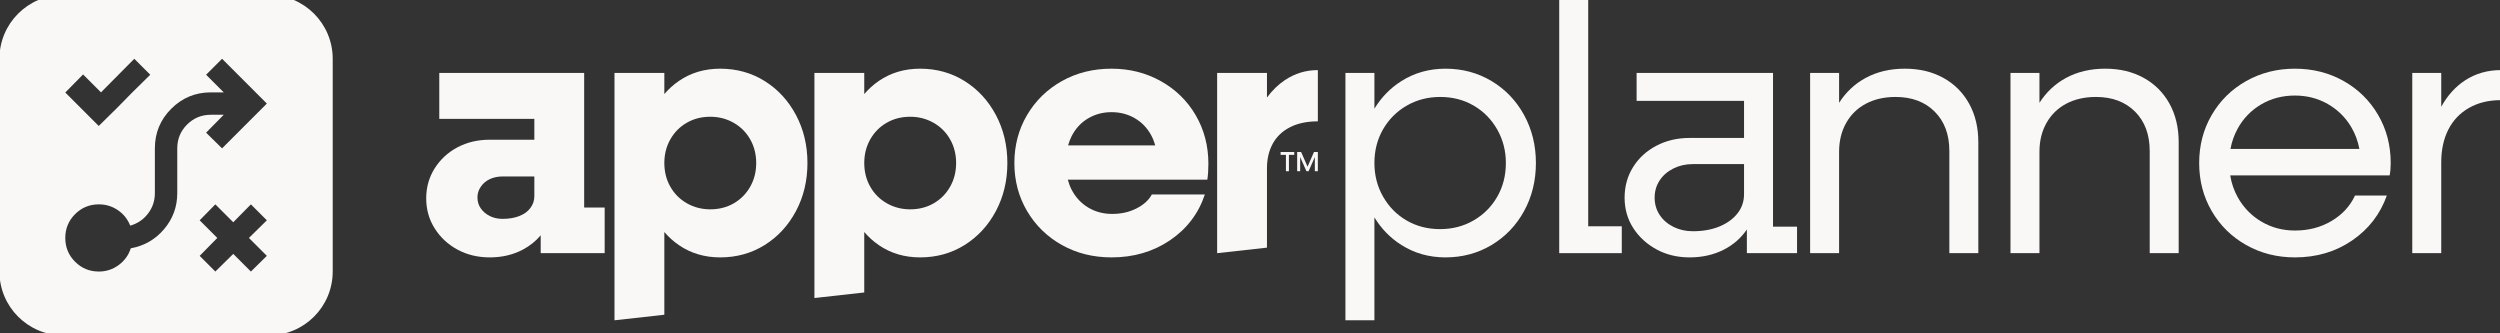
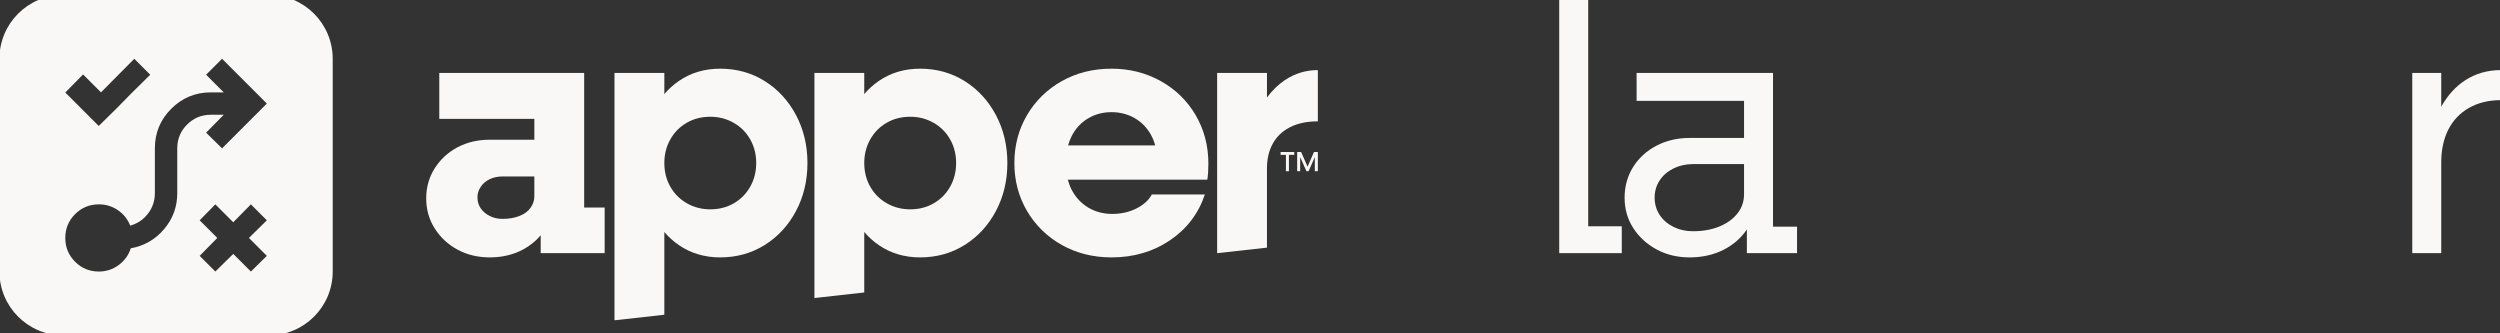
<svg xmlns="http://www.w3.org/2000/svg" xmlns:ns1="http://www.serif.com/" width="100%" height="100%" viewBox="0 0 705 94" version="1.1" xml:space="preserve" style="fill-rule:evenodd;clip-rule:evenodd;stroke-linejoin:round;stroke-miterlimit:2;">
  <rect x="0" y="0" width="705" height="94" fill="#333333" stroke="none" />
  <g transform="matrix(1,0,0,1,-3375,-359)">
    <g id="Page-124" ns1:id="Page 124" transform="matrix(1,0,0,1,3374.84,357.574)">
      <rect x="0" y="0" width="705.43" height="96" style="fill:none;" />
      <g id="Layer-1" ns1:id="Layer 1">
        <g transform="matrix(1,0,0,1,422.373,55.623)">
-           <path d="M0,1.296C-1.628,4.12 -3.854,6.346 -6.677,7.973C-9.501,9.602 -12.64,10.414 -16.094,10.414C-19.616,10.414 -22.771,9.602 -25.561,7.973C-28.351,6.346 -30.561,4.104 -32.188,1.246C-33.816,-1.609 -34.629,-4.766 -34.629,-8.221C-34.629,-11.741 -33.816,-14.913 -32.188,-17.737C-30.561,-20.56 -28.335,-22.786 -25.511,-24.414C-22.688,-26.041 -19.549,-26.856 -16.094,-26.856C-12.573,-26.856 -9.417,-26.041 -6.627,-24.414C-3.836,-22.786 -1.628,-20.544 0,-17.687C1.627,-14.831 2.441,-11.675 2.441,-8.221C2.441,-4.699 1.627,-1.527 0,1.296M-1.594,-31.341C-5.481,-33.665 -9.815,-34.828 -14.599,-34.828C-19.183,-34.828 -23.318,-33.665 -27.006,-31.341C-30.135,-29.366 -32.673,-26.764 -34.629,-23.547L-34.629,-33.633L-42.801,-33.633L-42.801,36.124L-34.629,36.124L-34.629,7.106C-32.673,10.323 -30.135,12.925 -27.006,14.899C-23.318,17.223 -19.183,18.387 -14.599,18.387C-9.815,18.387 -5.481,17.223 -1.594,14.899C2.292,12.573 5.347,9.385 7.574,5.332C9.799,1.28 10.913,-3.238 10.913,-8.221C10.913,-13.203 9.799,-17.721 7.574,-21.773C5.347,-25.825 2.292,-29.015 -1.594,-31.341" style="fill:rgb(249,248,246);fill-rule:nonzero;" />
-         </g>
+           </g>
        <g transform="matrix(1,0,0,1,448.033,72.814)">
          <path d="M0,-71.75L-8.172,-71.75L-8.172,0L9.467,0L9.467,-7.573L0,-7.573L0,-71.75Z" style="fill:rgb(249,248,246);fill-rule:nonzero;" />
        </g>
        <g transform="matrix(1,0,0,1,485.053,30.71)">
          <path d="M0,34.58C-2.16,35.476 -4.668,35.925 -7.523,35.925C-9.518,35.925 -11.345,35.511 -13.005,34.68C-14.666,33.85 -15.961,32.721 -16.891,31.291C-17.822,29.863 -18.286,28.252 -18.286,26.458C-18.286,24.664 -17.822,23.055 -16.891,21.625C-15.961,20.197 -14.666,19.068 -13.005,18.236C-11.345,17.407 -9.518,16.991 -7.523,16.991L6.926,16.991L6.926,25.462C6.926,27.521 6.311,29.332 5.082,30.892C3.852,32.454 2.158,33.683 0,34.58M15.098,-8.72L-23.369,-8.72L-23.369,-0.847L6.926,-0.847L6.926,9.617L-8.421,9.617C-11.876,9.617 -14.998,10.349 -17.788,11.809C-20.578,13.271 -22.771,15.281 -24.365,17.838C-25.959,20.396 -26.757,23.269 -26.757,26.458C-26.757,29.647 -25.943,32.504 -24.315,35.028C-22.687,37.554 -20.496,39.562 -17.738,41.058C-14.982,42.552 -11.876,43.3 -8.421,43.3C-4.833,43.3 -1.611,42.567 1.246,41.107C3.944,39.727 6.091,37.822 7.723,35.433L7.723,42.103L21.873,42.103L21.873,34.63L15.098,34.63L15.098,-8.72Z" style="fill:rgb(249,248,246);fill-rule:nonzero;" />
        </g>
        <g transform="matrix(1,0,0,1,548.182,70.223)">
-           <path d="M0,-46.837C-3.123,-48.564 -6.744,-49.428 -10.861,-49.428C-15.047,-49.428 -18.752,-48.547 -21.973,-46.787C-25.011,-45.127 -27.481,-42.794 -29.396,-39.805L-29.396,-48.233L-37.568,-48.233L-37.568,2.591L-29.396,2.591L-29.396,-26.01C-29.396,-29.065 -28.734,-31.773 -27.404,-34.131C-26.076,-36.488 -24.215,-38.299 -21.824,-39.563C-19.432,-40.823 -16.643,-41.456 -13.453,-41.456C-8.869,-41.456 -5.199,-40.076 -2.441,-37.32C0.314,-34.563 1.695,-30.858 1.695,-26.209L1.695,2.591L9.865,2.591L9.865,-28.7C9.865,-32.818 9.002,-36.439 7.275,-39.563C5.547,-42.685 3.123,-45.108 0,-46.837" style="fill:rgb(249,248,246);fill-rule:nonzero;" />
-         </g>
+           </g>
        <g transform="matrix(1,0,0,1,604.684,70.223)">
-           <path d="M0,-46.837C-3.125,-48.564 -6.744,-49.428 -10.863,-49.428C-15.049,-49.428 -18.752,-48.547 -21.975,-46.787C-25.014,-45.127 -27.485,-42.792 -29.398,-39.803L-29.398,-48.233L-37.57,-48.233L-37.57,2.591L-29.398,2.591L-29.398,-26.01C-29.398,-29.065 -28.734,-31.773 -27.404,-34.131C-26.076,-36.488 -24.217,-38.299 -21.824,-39.563C-19.434,-40.823 -16.643,-41.456 -13.453,-41.456C-8.869,-41.456 -5.199,-40.076 -2.441,-37.32C0.314,-34.563 1.693,-30.858 1.693,-26.209L1.693,2.591L9.865,2.591L9.865,-28.7C9.865,-32.818 9,-36.439 7.273,-39.563C5.545,-42.685 3.121,-45.108 0,-46.837" style="fill:rgb(249,248,246);fill-rule:nonzero;" />
-         </g>
+           </g>
        <g transform="matrix(1,0,0,1,637.816,63.945)">
-           <path d="M0,-33.084C2.822,-34.744 5.994,-35.576 9.518,-35.576C12.904,-35.576 15.994,-34.778 18.785,-33.185C21.574,-31.59 23.783,-29.413 25.412,-26.657C26.521,-24.777 27.274,-22.731 27.689,-20.528L-8.661,-20.528C-8.283,-22.57 -7.607,-24.48 -6.627,-26.258C-5.033,-29.148 -2.824,-31.423 0,-33.084M23.27,-39.662C19.148,-41.986 14.564,-43.149 9.518,-43.149C4.467,-43.149 -0.117,-41.986 -4.234,-39.662C-8.355,-37.336 -11.594,-34.146 -13.951,-30.095C-16.311,-26.042 -17.488,-21.524 -17.488,-16.542C-17.488,-11.56 -16.311,-7.041 -13.951,-2.989C-11.594,1.063 -8.355,4.252 -4.234,6.577C-0.117,8.901 4.467,10.065 9.518,10.065C15.629,10.065 21.01,8.471 25.66,5.281C30.311,2.093 33.566,-2.125 35.426,-7.374L26.457,-7.374C25.062,-4.385 22.854,-1.993 19.83,-0.199C16.807,1.595 13.369,2.491 9.518,2.491C6.062,2.491 2.922,1.661 0.1,-0C-2.725,-1.66 -4.949,-3.937 -6.576,-6.826C-7.659,-8.747 -8.373,-10.826 -8.735,-13.055L36.223,-13.055C36.424,-14.051 36.523,-15.213 36.523,-16.542C36.523,-21.524 35.342,-26.042 32.984,-30.095C30.625,-34.146 27.387,-37.336 23.27,-39.662" style="fill:rgb(249,248,246);fill-rule:nonzero;" />
-         </g>
+           </g>
        <g transform="matrix(1,0,0,1,695.316,69.923)">
          <path d="M0,-45.84C-2.724,-44.064 -4.962,-41.577 -6.727,-38.393L-6.727,-47.933L-14.898,-47.933L-14.898,2.89L-6.727,2.89L-6.727,-22.72C-6.727,-26.24 -6.064,-29.313 -4.734,-31.938C-3.406,-34.562 -1.463,-36.605 1.096,-38.067C3.652,-39.528 6.658,-40.259 10.113,-40.259L10.113,-48.73C6.328,-48.73 2.955,-47.766 0,-45.84" style="fill:rgb(249,248,246);fill-rule:nonzero;" />
        </g>
        <g transform="matrix(1,0,0,1,150.844,39.23)">
          <path d="M0,17.539C0,18.734 -0.366,19.831 -1.096,20.827C-1.828,21.824 -2.875,22.589 -4.235,23.119C-5.598,23.652 -7.175,23.917 -8.969,23.917C-10.298,23.917 -11.494,23.652 -12.556,23.119C-13.62,22.589 -14.467,21.874 -15.097,20.976C-15.729,20.08 -16.044,19.034 -16.044,17.838C-16.044,16.776 -15.729,15.779 -15.097,14.849C-14.467,13.919 -13.62,13.204 -12.556,12.706C-11.494,12.208 -10.298,11.958 -8.969,11.958L0,11.958L0,17.539ZM14.051,20.727L14.051,-17.24L-26.807,-17.24L-26.807,-4.285L0,-4.285L0,1.595L-12.556,1.595C-15.944,1.595 -18.984,2.31 -21.674,3.737C-24.365,5.167 -26.507,7.143 -28.102,9.666C-29.696,12.192 -30.494,15.015 -30.494,18.137C-30.494,21.261 -29.696,24.083 -28.102,26.607C-26.507,29.133 -24.365,31.126 -21.674,32.587C-18.984,34.047 -15.944,34.779 -12.556,34.779C-9.103,34.779 -5.996,34.047 -3.239,32.587C-1.246,31.53 0.425,30.177 1.793,28.546L1.793,33.583L19.831,33.583L19.831,20.727L14.051,20.727Z" style="fill:rgb(249,248,246);fill-rule:nonzero;" />
        </g>
        <g transform="matrix(1,0,0,1,211.717,58.463)">
          <path d="M0,-4.384C-1.13,-2.391 -2.675,-0.829 -4.634,0.3C-6.594,1.429 -8.804,1.994 -11.261,1.994C-13.652,1.994 -15.845,1.429 -17.838,0.3C-19.831,-0.829 -21.393,-2.391 -22.521,-4.384C-23.652,-6.377 -24.215,-8.603 -24.215,-11.061C-24.215,-13.518 -23.652,-15.744 -22.521,-17.738C-21.393,-19.731 -19.848,-21.291 -17.888,-22.421C-15.929,-23.55 -13.719,-24.115 -11.261,-24.115C-8.869,-24.115 -6.677,-23.55 -4.684,-22.421C-2.691,-21.291 -1.13,-19.731 0,-17.738C1.129,-15.744 1.694,-13.518 1.694,-11.061C1.694,-8.603 1.129,-6.377 0,-4.384M12.905,-24.613C10.745,-28.665 7.806,-31.854 4.085,-34.18C0.364,-36.505 -3.821,-37.668 -8.471,-37.668C-12.855,-37.668 -16.726,-36.522 -20.08,-34.23C-21.618,-33.18 -22.992,-31.935 -24.215,-30.514L-24.215,-36.472L-38.267,-36.472L-38.267,33.284L-24.215,31.719L-24.215,8.392C-22.992,9.813 -21.618,11.057 -20.08,12.108C-16.726,14.4 -12.855,15.547 -8.471,15.547C-3.821,15.547 0.364,14.383 4.085,12.058C7.806,9.733 10.745,6.545 12.905,2.492C15.063,-1.56 16.144,-6.078 16.144,-11.061C16.144,-16.043 15.063,-20.561 12.905,-24.613" style="fill:rgb(249,248,246);fill-rule:nonzero;" />
        </g>
        <g transform="matrix(1,0,0,1,268.093,52.185)">
          <path d="M0,1.894C-1.13,3.887 -2.675,5.449 -4.634,6.578C-6.594,7.707 -8.804,8.272 -11.261,8.272C-13.652,8.272 -15.845,7.707 -17.837,6.578C-19.83,5.449 -21.392,3.887 -22.52,1.894C-23.651,-0.099 -24.214,-2.325 -24.214,-4.783C-24.214,-7.24 -23.651,-9.466 -22.52,-11.46C-21.392,-13.453 -19.847,-15.013 -17.887,-16.143C-15.929,-17.272 -13.719,-17.837 -11.261,-17.837C-8.868,-17.837 -6.677,-17.272 -4.684,-16.143C-2.69,-15.013 -1.13,-13.453 0,-11.46C1.129,-9.466 1.694,-7.24 1.694,-4.783C1.694,-2.325 1.129,-0.099 0,1.894M12.905,-18.335C10.746,-22.387 7.806,-25.576 4.086,-27.902C0.365,-30.227 -3.82,-31.39 -8.47,-31.39C-12.854,-31.39 -16.726,-30.244 -20.079,-27.952C-21.617,-26.901 -22.99,-25.656 -24.214,-24.236L-24.214,-30.194L-38.265,-30.194L-38.265,33.284L-24.214,31.719L-24.214,14.67C-22.99,16.091 -21.617,17.335 -20.079,18.386C-16.726,20.678 -12.854,21.825 -8.47,21.825C-3.82,21.825 0.365,20.661 4.086,18.336C7.806,16.011 10.746,12.823 12.905,8.77C15.063,4.718 16.145,0.2 16.145,-4.783C16.145,-9.765 15.063,-14.283 12.905,-18.335" style="fill:rgb(249,248,246);fill-rule:nonzero;" />
        </g>
        <g transform="matrix(1,0,0,1,359.088,52.087)">
          <path d="M0,-10.166C1.097,-12.158 2.724,-13.703 4.884,-14.8C7.042,-15.895 9.649,-16.443 12.706,-16.443L12.706,-30.893C9.318,-30.893 6.212,-29.947 3.389,-28.053C1.501,-26.788 -0.172,-25.151 -1.644,-23.159L-1.644,-30.096L-15.694,-30.096L-15.694,20.727L-15.612,20.727L-1.644,19.171L-1.644,-3.19C-1.644,-5.847 -1.096,-8.173 0,-10.166" style="fill:rgb(249,248,246);fill-rule:nonzero;" />
        </g>
        <g transform="matrix(1,0,0,1,301.365,52.385)">
          <path d="M0,-9.965C0.252,-10.83 0.55,-11.669 0.943,-12.456C2.04,-14.649 3.585,-16.343 5.577,-17.539C7.57,-18.735 9.796,-19.332 12.254,-19.332C14.645,-19.332 16.821,-18.768 18.781,-17.639C20.74,-16.508 22.285,-14.913 23.415,-12.856C23.91,-11.953 24.276,-10.982 24.555,-9.965L0,-9.965ZM39.26,-0.299C39.459,-1.495 39.559,-2.989 39.559,-4.783C39.559,-9.831 38.363,-14.4 35.972,-18.486C33.58,-22.571 30.291,-25.776 26.105,-28.102C21.921,-30.427 17.302,-31.59 12.254,-31.59C7.072,-31.59 2.404,-30.427 -1.747,-28.102C-5.899,-25.776 -9.171,-22.587 -11.563,-18.535C-13.954,-14.483 -15.15,-9.965 -15.15,-4.983C-15.15,0 -13.954,4.518 -11.563,8.57C-9.171,12.623 -5.899,15.811 -1.747,18.137C2.404,20.461 7.072,21.625 12.254,21.625C18.498,21.625 23.996,20.014 28.747,16.791C33.496,13.57 36.769,9.267 38.562,3.887L23.614,3.887C22.75,5.48 21.306,6.794 19.279,7.822C17.252,8.853 14.977,9.367 12.453,9.367C9.928,9.367 7.67,8.769 5.677,7.573C3.685,6.378 2.122,4.701 0.993,2.541C0.531,1.658 0.188,0.701 -0.085,-0.299L39.26,-0.299Z" style="fill:rgb(249,248,246);fill-rule:nonzero;" />
        </g>
        <g transform="matrix(1,0,0,1,0,-1.993)">
          <path d="M362.79,46.728L363.638,46.728L363.638,51.705L362.79,51.705L362.79,46.728ZM361.291,46.288L365.138,46.288L365.138,47.089L361.291,47.089L361.291,46.288Z" style="fill:rgb(249,248,246);fill-rule:nonzero;" />
        </g>
        <g transform="matrix(1,0,0,1,365.961,49.712)">
          <path d="M0,-5.417L1.115,-5.417L3.038,-1.036L2.818,-1.036L4.742,-5.417L5.833,-5.417L5.833,0L4.985,0L4.985,-4.483L5.197,-4.483L3.219,0L2.614,0L0.636,-4.483L0.848,-4.483L0.848,0L0,0L0,-5.417Z" style="fill:rgb(249,248,246);fill-rule:nonzero;" />
        </g>
        <g transform="matrix(1,0,0,1,18,0)">
          <path d="M0,96C-9.941,96 -18,87.941 -18,78L-18,18C-18,8.059 -9.941,0 0,0L57.983,0C67.924,0 75.983,8.059 75.983,18L75.983,78C75.983,87.941 67.924,96 57.983,96L0,96ZM10.005,36.947L15.058,31.973L19.479,27.473L24.531,22.5L20.031,18L10.637,27.473L5.584,22.421L0.571,27.513L10.005,36.947ZM42.886,78L47.939,73.026L52.912,78L57.412,73.579L52.36,68.526L57.412,63.553L52.912,59.053L47.939,64.105L42.886,59.053L38.465,63.553L43.439,68.526L38.465,73.579L42.886,78ZM10.044,78C12.097,78 13.952,77.395 15.61,76.184C17.268,74.974 18.412,73.395 19.044,71.447C22.833,70.763 25.965,68.961 28.439,66.039C30.912,63.118 32.149,59.737 32.149,55.895L32.149,43.263C32.149,40.632 33.07,38.395 34.912,36.553C36.755,34.711 38.991,33.789 41.623,33.789L45.255,33.789L40.281,38.842L44.781,43.263L57.412,30.632L44.781,18L40.281,22.5L45.255,27.474L41.623,27.474C37.255,27.474 33.531,29.013 30.452,32.092C27.373,35.171 25.833,38.895 25.833,43.263L25.833,55.895C25.833,58.053 25.189,59.974 23.899,61.658C22.61,63.342 20.939,64.474 18.886,65.053C18.149,63.211 16.978,61.75 15.373,60.671C13.768,59.592 11.991,59.053 10.044,59.053C7.412,59.053 5.176,59.974 3.333,61.816C1.491,63.658 0.57,65.895 0.57,68.526C0.57,71.158 1.491,73.395 3.333,75.237C5.176,77.079 7.412,78 10.044,78Z" style="fill:rgb(249,248,246);" />
        </g>
      </g>
    </g>
  </g>
</svg>